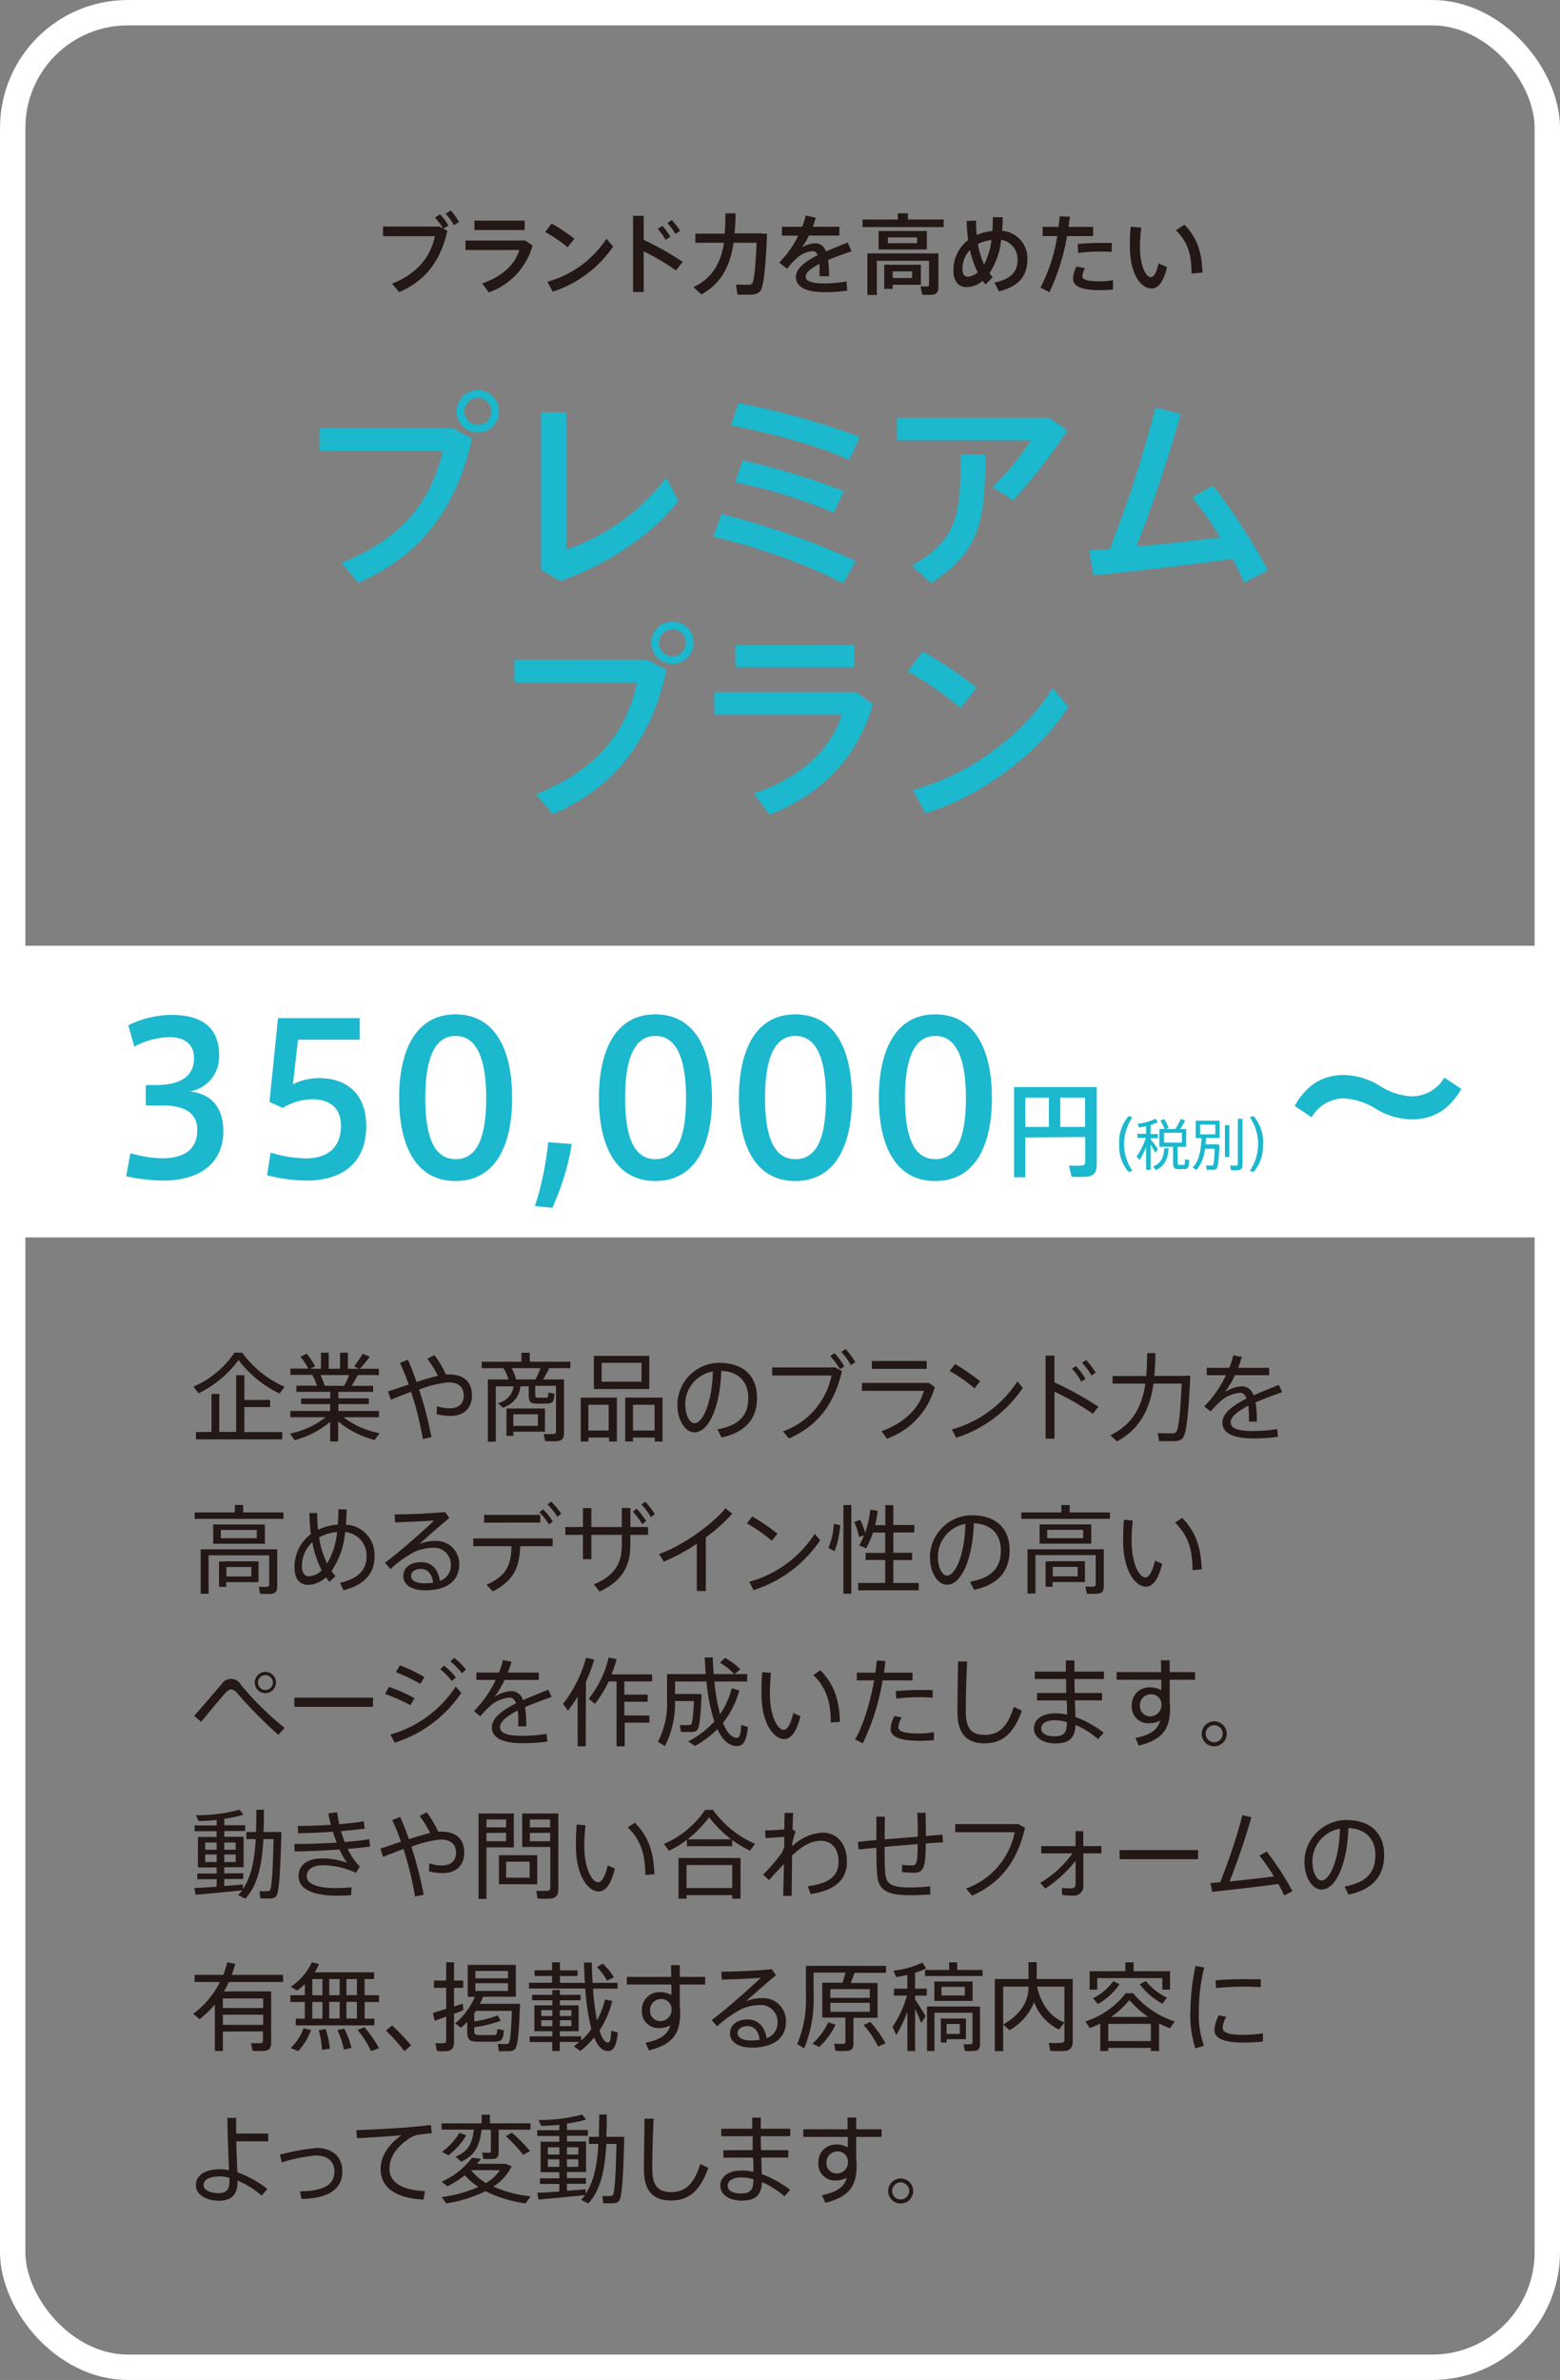
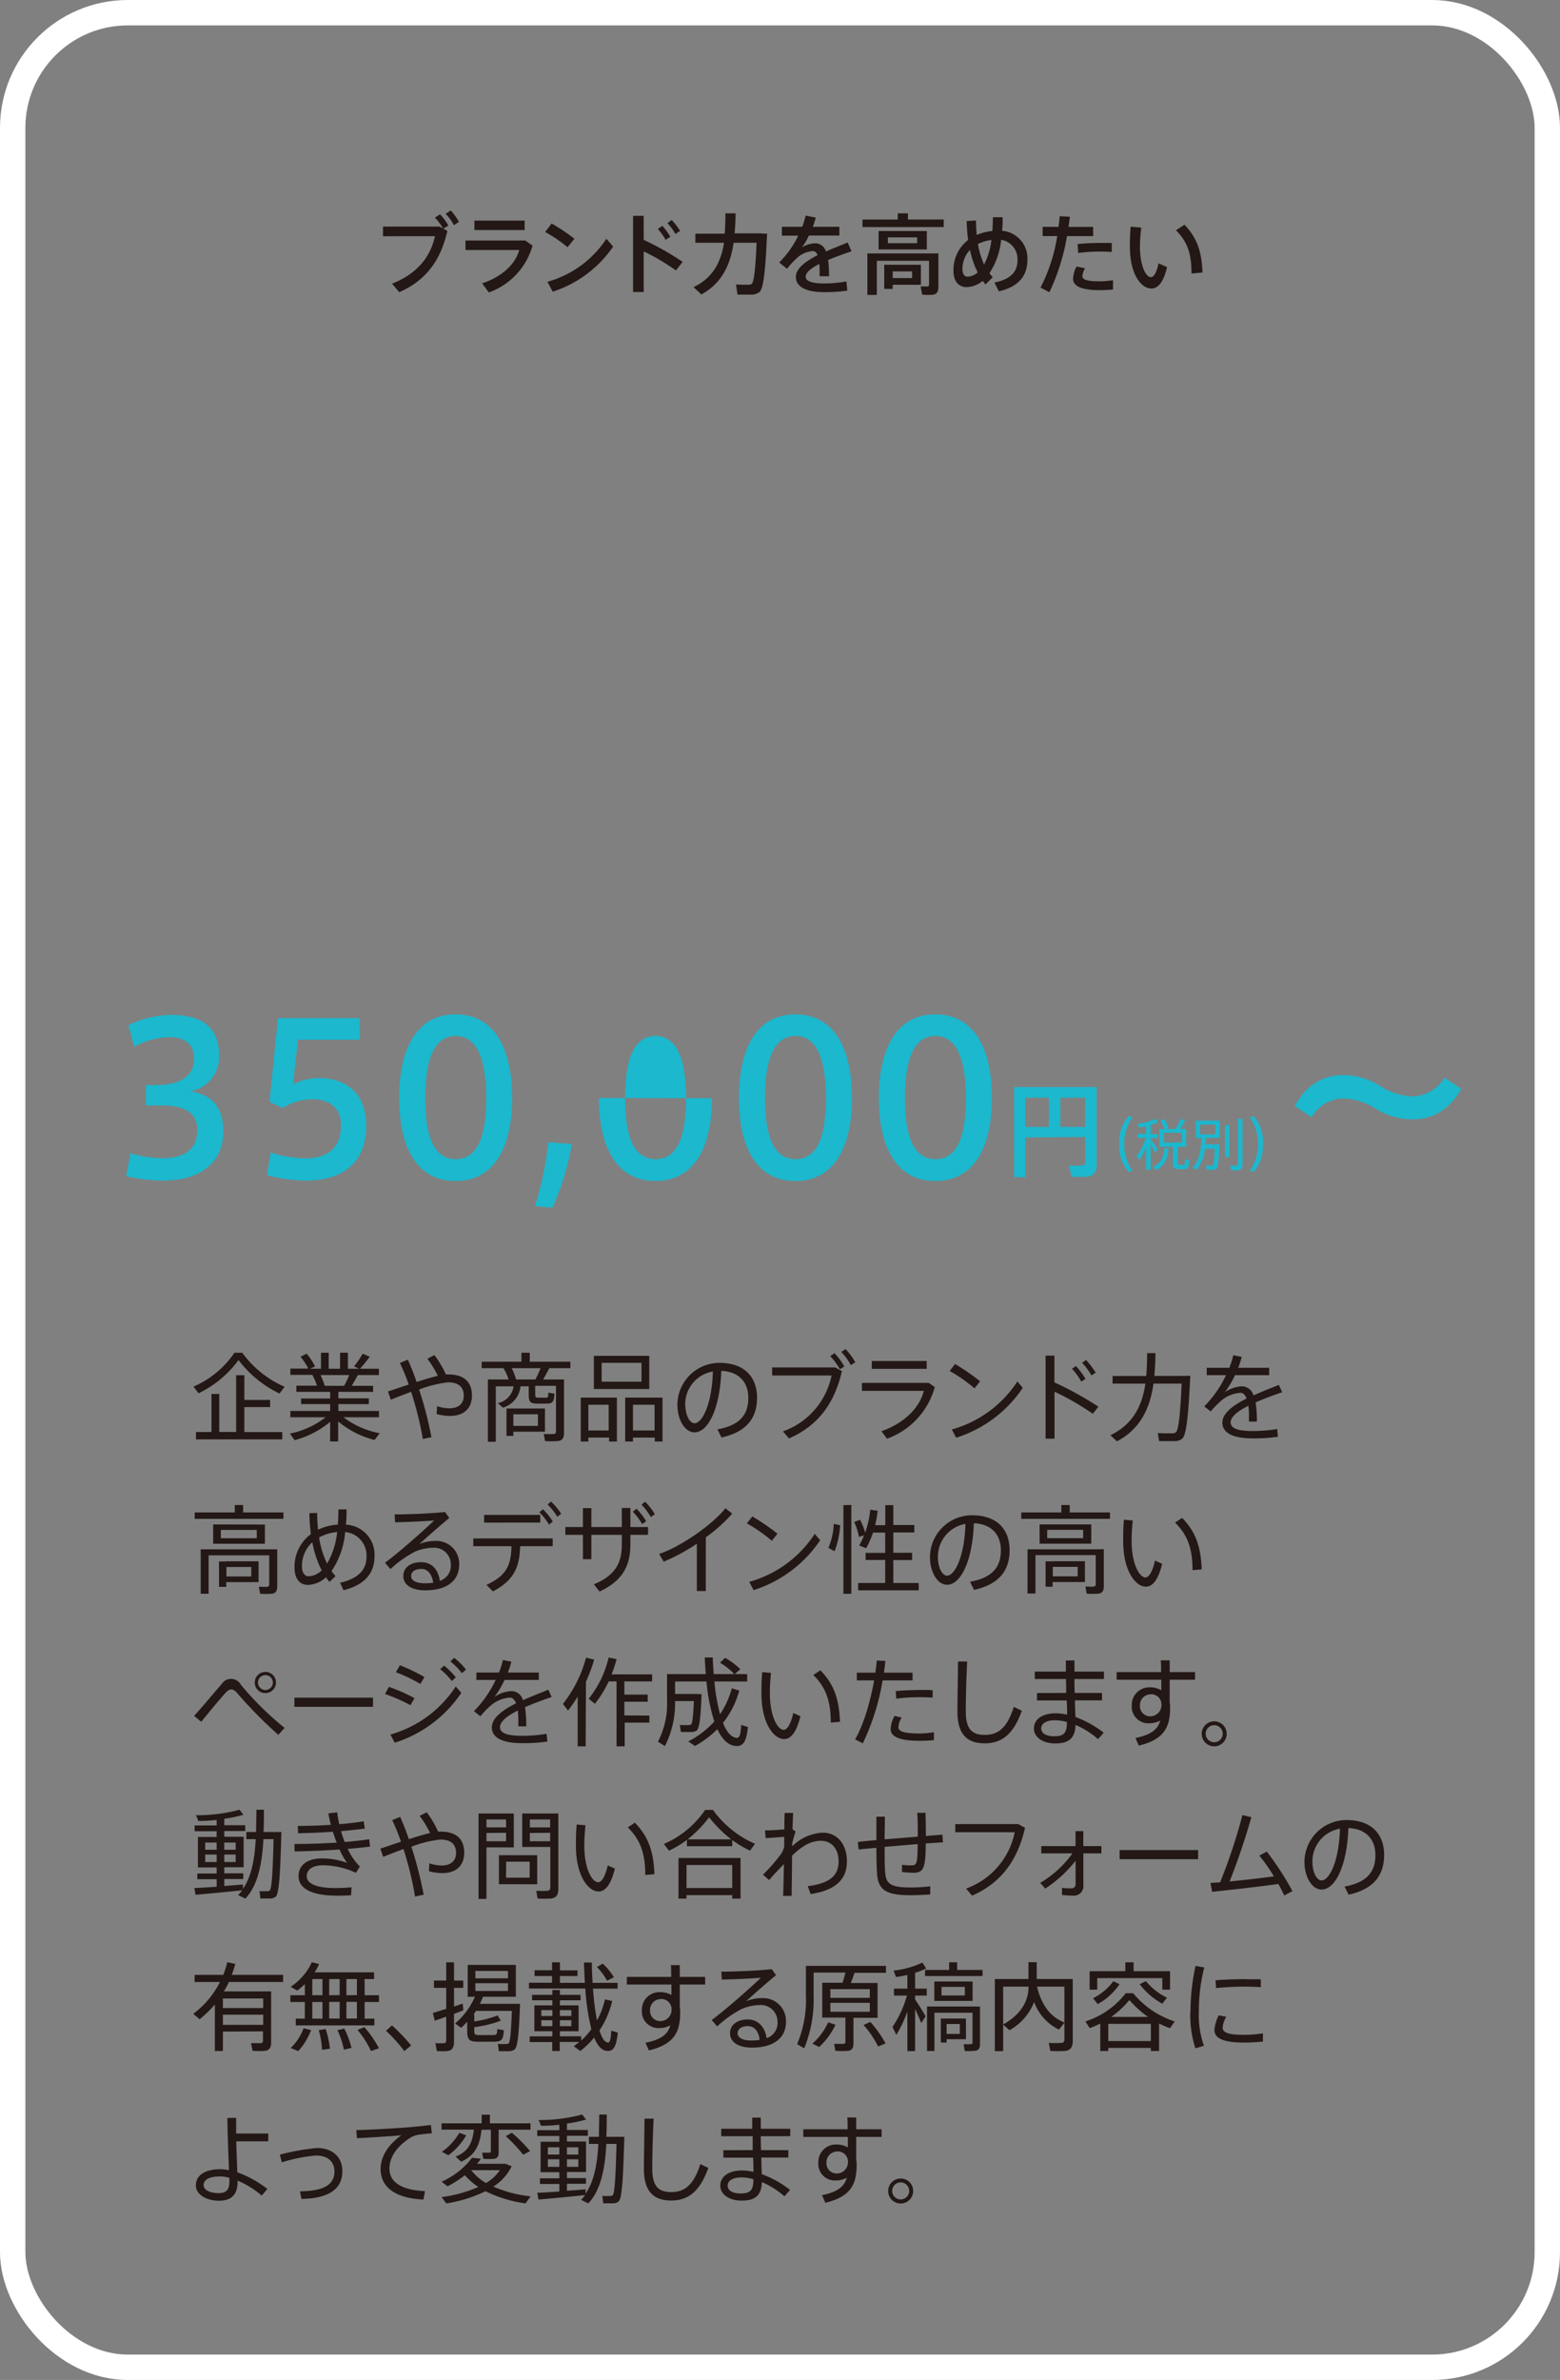
<svg xmlns="http://www.w3.org/2000/svg" viewBox="0 0 307.35 468.52">
  <rect x="0" y="0" width="307.35" height="468.52" fill="#808080" stroke="none" />
  <defs>
    <style>.cls-2{fill:#1bb8ce}</style>
  </defs>
  <g id="レイヤー_2" data-name="レイヤー 2">
    <g id="レイヤー_2-2" data-name="レイヤー 2">
      <rect x="2.5" y="2.5" width="302.35" height="463.52" rx="22.68" fill="none" stroke="#fff" stroke-miterlimit="10" stroke-width="5" />
-       <path class="cls-2" d="M89.23 84.32l3.76 2c-3 13.36-9.72 22.92-22.42 28.39l-3.31-3.92c11.92-4.66 17.81-12.29 19.93-22H63v-4.47zM98.3 81a4.17 4.17 0 11-4.16-4.2A4.15 4.15 0 0198.3 81zm-6.82 0a2.66 2.66 0 102.66-2.69A2.7 2.7 0 0091.48 81zm20.09.18v27A41.45 41.45 0 00131.26 94l2.37 4.66c-5.31 6.74-14.09 12.54-23.32 15.73l-3.72-2.25v-31zm57.03 29.24l-2.5 4.46c-6.25-3.48-17-7.23-25.61-9.24l1.68-4.45a155.45 155.45 0 0126.43 9.23zm.77-24.42l-2 4.53c-6.21-2.82-16-5.39-23.36-6.78l1.47-4.41A148.22 148.22 0 01169.37 86zm-3.1 10.66l-2 4.29a98.63 98.63 0 00-19.41-6l1.43-4.29a127.33 127.33 0 0119.98 6.04zm40.39-14.42l3.64 2.45a111.64 111.64 0 01-10.66 13.81l-4.09-2.62a57.74 57.74 0 007.6-9.19h-26.43v-4.45zm-12.54 7.23c0 12.66-.89 19-10.66 25.32l-3.8-3.43c9.11-5.27 9.6-10.09 9.6-21.89zm24.51 18.63a231.35 231.35 0 009-27.86l5 1.22c-2.45 8.74-5.43 17.61-8.74 26.14 5.47-.49 11.52-1.18 16.5-1.83a77.76 77.76 0 00-5.51-7.89L239 95.6a123.41 123.41 0 0110.79 16.66l-4.66 2.45a47.39 47.39 0 00-2.29-4.69c-9 1.26-20 2.49-27.37 3.26l-.89-4.94c1.23-.04 2.58-.16 4.05-.24zm-91.06 21.78l3.75 2c-3 13.36-9.72 22.92-22.42 28.39l-3.31-3.92c11.93-4.66 17.81-12.3 19.93-22h-24.18v-4.49zm9.07-3.31a4.17 4.17 0 11-4.17-4.21 4.15 4.15 0 014.17 4.21zm-6.83 0a2.66 2.66 0 102.66-2.7 2.7 2.7 0 00-2.66 2.7zm38.81 9.68l3.35 2.33c-3 10.54-10.22 17.89-20.39 21.81l-3.06-4.21c9.35-3.1 15.48-9 17.28-15.52h-25.08v-4.41zm-.33-9.27v4.37h-23.41V127zm24.14 8.41l-3.19 4a63.7 63.7 0 00-10.41-7.23l3-3.93a90.2 90.2 0 0110.6 7.16zm14.91.08l3.14 3.64c-5.67 9.11-17.15 17.61-28.14 21l-2.49-4.62c10.82-2.74 21.97-10.91 27.49-20.02z" />
      <path d="M86.57 44.6l.71.37a11 11 0 00-1.59-2.13l1-.65a10.17 10.17 0 011.65 2.22l-1 .61.8.43c-1.28 5.65-4.11 9.74-9.48 12.06l-1.42-1.66c5-2 7.55-5.25 8.45-9.35H75.46v-1.9zm3.85-.91l-1 .64a9 9 0 00-1.62-2.23l1-.67a10.81 10.81 0 011.62 2.26zm13.08 3.66l1.42 1a13.69 13.69 0 01-8.62 9.22L95 55.78c3.95-1.31 6.54-3.8 7.3-6.56H91.71v-1.87zm-.13-3.92v1.85h-9.9v-1.85zm9.8 3.57l-1.35 1.67a27.42 27.42 0 00-4.41-3l1.27-1.67a37.24 37.24 0 014.49 3zm6.3 0l1.33 1.54a23 23 0 01-11.9 8.88l-1.05-1.95A20.38 20.38 0 00119.47 47zm15.03 4.55l-1.33 1.69a42.84 42.84 0 00-6.35-3.75v8h-2.09v-15h2.09v4.73a56.11 56.11 0 017.68 4.33zm-4-7.08a12.69 12.69 0 011.57 2.14l-.93.6a11.42 11.42 0 00-1.54-2.14zm1.83-1.16a13.36 13.36 0 011.67 2.14l-.93.61a11 11 0 00-1.57-2.13zm17.8 2.69h1c-.31 6.84-.66 10.79-1.5 11.48A2.51 2.51 0 01148 58h-2.7l-.3-2c.76.05 2 .07 2.52.05a.83.83 0 00.61-.19c.41-.38.72-3 .93-8.07h-4.53c-.6 4.11-2.15 7.88-6.35 10.18l-1.54-1.44c4-1.93 5.43-5.14 6-8.74H137V46h5.78c.11-1.3.13-2.65.14-4h2c0 1.31-.07 2.62-.19 3.94h5.43zm17.64 3.47c-1.37.47-3.06 1.06-4.61 1.71a24.19 24.19 0 01.17 3.2h-1.85v-.86c0-.59 0-1.11-.05-1.56-1.56.8-2.7 1.66-2.7 2.51s1.18 1.33 3.63 1.33a24.58 24.58 0 004.4-.4l.18 1.81a29.28 29.28 0 01-4.56.3c-3.51 0-5.58-1-5.58-3 0-1.71 2-3.11 4.28-4.28-.22-.55-.55-.8-.93-.8A5.13 5.13 0 00156.8 51a15.81 15.81 0 00-1.74 1.91l-1.54-1.24a19 19 0 003.75-5.28h-3.22v-1.75h4a14 14 0 00.67-2.2l2 .4c-.17.62-.36 1.23-.58 1.8h5.23v1.73h-6A13.74 13.74 0 01158 48.7a5.32 5.32 0 012.54-.8 2.17 2.17 0 012.18 1.61c1.55-.69 3.13-1.28 4.28-1.78zm9.11-6.25V42h2v1.21h7.05v1.49h-16v-1.48zm7 6.67h1v6.56c0 .9-.26 1.42-1 1.56a12.77 12.77 0 01-2.19 0l-.31-1.62h1.35c.19 0 .31-.14.31-.32v-4.73h-10.29v6.72h-1.86v-8.17h13zm-1.28-4.41v3.63h-9.5v-3.63zm-6.72 6.64h5.55v3.94h-5.55v.81h-1.67v-4.75h1.67zm-.95-4.25h5.76v-1.14h-5.76zm4.77 6.87v-1.31h-3.82v1.31zm12.59-11.33c0 1 .06 1.9.14 2.84a10.16 10.16 0 013.08-.77c.06-.82.1-1.72.1-2.71h1.93c0 1 0 1.84-.12 2.66a5.44 5.44 0 015 5.7c0 2.79-1.35 5.24-5.63 6.22l-.87-1.72c3.65-.76 4.55-2.49 4.55-4.43a3.86 3.86 0 00-3.22-4 14.69 14.69 0 01-2.31 6.58 6.36 6.36 0 00.65.79L194.16 56c-.19-.22-.38-.47-.55-.71a5.09 5.09 0 01-3.18 1.23c-1.59 0-2.58-1.18-2.58-3.2a7.44 7.44 0 012.89-6.08 34.18 34.18 0 01-.29-3.73zm-1.19 5.79a5.43 5.43 0 00-1.48 3.8c0 .92.39 1.47 1 1.47a3.13 3.13 0 002-.85 18.32 18.32 0 01-1.52-4.42zm2.78 2.87a13.6 13.6 0 001.45-4.82 7.72 7.72 0 00-2.66.79 16.66 16.66 0 001.21 4.03zm14.67-7.41c.09-.71.18-1.42.23-2.09l2 .1c-.07.66-.16 1.31-.26 2h4.85v1.81h-5.15a41.83 41.83 0 01-3.47 11.05l-1.75-.92a33.28 33.28 0 003.3-10.14h-2.88v-1.81zm5.22 8.15a3.61 3.61 0 00-.52 1.57c0 .76 1.26 1 3.37 1a16.54 16.54 0 002.66-.22V57q-1.35.12-2.64.12c-3.15 0-5.23-.61-5.23-2.25a5.73 5.73 0 01.69-2.4zm5.27-3.2c-.66-.07-1.49-.08-2.35-.08a32.28 32.28 0 00-4.27.27l-.1-1.76c1.28-.14 3.07-.21 4.54-.22h2.18zm5.81-4.8a34 34 0 00-.26 3.68c0 3.78 1.14 6.08 2.18 6.08.59 0 1.16-1.1 1.48-2.73l1.68.74c-.66 2.82-1.69 4.22-3.08 4.22-2 0-4.24-2.75-4.24-8.26 0-1.17 0-2.5.17-3.92zm8.52-.57c2.57 2.68 3.4 5.48 3.54 9.41l-2.16.2c0-3.91-.78-6.22-3.06-8.52zM39.12 274.28l-1-1.31a18.73 18.73 0 008.07-6.67h1.54a20.32 20.32 0 008.34 6.7l-1 1.33a22 22 0 01-8.07-6.59 21.24 21.24 0 01-7.88 6.54zm2.55 7.61v-7.48h1.53v7.48h3.33v-11.17h1.61v4.87h5.08V277h-5.08v4.92h7.47v1.43h-17v-1.43zm33.13.25l-1 1.33a18.11 18.11 0 01-7.18-3.65v3.94h-1.57v-3.86a18.28 18.28 0 01-7 3.61l-.93-1.29a17 17 0 007.04-3.22h-6.95v-1.24h7.84v-1.35h-5.73v-1.11h5.73V274h-6.66v-1.22h4.06a13.67 13.67 0 00-.91-2.12h-4.33v-1.24h3.53a11.84 11.84 0 00-1.54-2.33l1.22-.61a13 13 0 011.65 2.52l-1 .45h2.17v-3.15h1.52v3.15H67v-3.15h1.54v3.15h2.22l-1-.47a19.88 19.88 0 001.7-2.49l1.38.59a23 23 0 01-1.92 2.37h3.73v1.24h-4.16c-.33.64-.74 1.38-1.2 2.12h4.22V274h-6.84v1.27h6v1.14h-6v1.35h8V279h-7a17 17 0 007.13 3.14zm-7-9.33c.4-.7.76-1.48 1-2.12h-5.66a16.41 16.41 0 01.85 2.12zm12.72-.24a36.83 36.83 0 00-1.73-4.26l1.56-.64c.59 1.29 1.18 2.79 1.73 4.39 1.52-.5 3-.94 4.18-1.22a19 19 0 00-2.07-3.36l1.4-.71a19.66 19.66 0 012.26 3.8 5 5 0 01.5 0c3.07 0 4.63 1.47 4.63 4.17 0 2.35-1.42 4-4.33 4a11 11 0 01-2.62-.36l.08-1.56a8 8 0 002.43.42c1.88 0 2.83-1 2.83-2.46 0-1.71-1-2.65-3.1-2.65a22.44 22.44 0 00-5.7 1.42 73.33 73.33 0 012.43 9.37l-1.69.36A65.7 65.7 0 0081 274c-1.4.51-2.79 1.06-4 1.54l-.56-1.63c1.25-.37 2.67-.91 4.08-1.34zm24.93 1.95c0 .54.09.61.55.63h1.5c.47 0 .51-.06.53-1l1.22.22c-.14 1.71-.38 1.92-1.64 1.94h-1.76c-1.39 0-1.68-.34-1.68-1.75v-1.65h-1.63a4.83 4.83 0 01-3.46 4.2l-1-.89a3.9 3.9 0 003.1-3.31h-3.5v10.91h-1.56v-12.26h4.08a10.73 10.73 0 00-1-2.22h-4.3v-1.27h7.83v-1.77h1.64v1.77h8v1.27h-4.16c-.32.66-.74 1.44-1.2 2.22h4.11v10.51c0 .93-.27 1.48-1.14 1.61a17.69 17.69 0 01-2.6 0l-.25-1.39a15.82 15.82 0 001.92 0c.4 0 .49-.21.49-.55v-8.93h-4.1zm-4.31 2.76h6.23v4.56h-6.23v.82h-1.35v-5.38h1.35zm4.35-5.72c.39-.76.76-1.56 1-2.22h-5.68a11.35 11.35 0 01.87 2.22zm.49 9.14v-2.28h-4.84v2.28zm9.94 2.3v.78h-1.5v-8.65h7.12v8.65H120V283zm4-1.39v-5.07h-4v5.07zm8-14.7v6.53H117v-6.53zm-9.38 5.09h7.85v-3.71h-7.85zm6.17 11v.78h-1.53v-8.65h7.35v8.65H129V283zm4.26-1.39v-5.07h-4.26v5.07zm4.49-5a8.3 8.3 0 018.24-8.32c5.19 0 7.45 3 7.45 6.86 0 3.67-1.71 6.67-7 7.83l-.8-1.6c4.71-.83 6.08-3.17 6.08-6.19s-1.79-5.19-5.32-5.32c-.25 7.22-2.51 12.1-5.28 12.1-1.94 0-3.36-2.56-3.36-5.34zm1.57 0c0 1.91.82 3.57 1.81 3.57 1.5 0 3.44-3.75 3.61-10.19a6.55 6.55 0 00-5.45 6.61zm29.51-7.42l1.33.72c-1.37 6.06-4.47 10.67-10.43 13.26l-1.18-1.39a14.79 14.79 0 009.57-11h-11.7v-1.59zm1.8-.19l-.87.55a12.79 12.79 0 00-1.9-2.59l.85-.57a13.22 13.22 0 011.92 2.61zm2.17-.82l-.88.55a11.46 11.46 0 00-1.88-2.58l.84-.57a12.87 12.87 0 011.92 2.6zm14.49 4.06l1.17.82a15 15 0 01-9.42 10.16l-1.08-1.48c4.52-1.57 7.54-4.67 8.34-7.94h-12.19v-1.56zm-.42-4.31v1.54h-10.82v-1.54zm10.52 3.99l-1.1 1.39a30.44 30.44 0 00-4.9-3.42l1.07-1.37a44.45 44.45 0 014.93 3.4zm7.31 0l1.1 1.29a24.82 24.82 0 01-13.13 9.82l-.85-1.63a22.6 22.6 0 0012.88-9.4zm16 5l-1.1 1.4a52.29 52.29 0 00-7.55-4.35v9.24H206v-16.34h1.74v5.26a67.88 67.88 0 018.67 4.79zm-4.43-8a14 14 0 011.88 2.53l-.83.53a12.57 12.57 0 00-1.83-2.53zm2-1.2a17.22 17.22 0 011.9 2.51l-.84.53a13.63 13.63 0 00-1.84-2.48zm19.7 3.12h.83c-.36 7.5-.74 11.68-1.59 12.38a2.38 2.38 0 01-1.54.48h-3l-.28-1.59c.85.05 2.26.07 2.9.05a1 1 0 00.7-.23c.5-.45.84-3.55 1.11-9.55h-5.55c-.65 4.54-2.37 8.81-7.2 11.36l-1.29-1.2c4.65-2.24 6.29-6.06 6.89-10.16h-6.46v-1.5h6.63c.14-1.5.16-3 .18-4.5h1.63c0 1.48-.08 3-.21 4.48h6.29zm18.94 3.23c-1.61.55-3.51 1.25-5.24 2a23.17 23.17 0 01.25 3.78h-1.56v-.87a14.51 14.51 0 00-.12-2.24c-2 1-3.49 2.12-3.49 3.27s1.37 1.7 4.31 1.7a29.53 29.53 0 004.86-.39l.15 1.52a32.88 32.88 0 01-5 .32c-3.78 0-5.95-1.05-5.95-3.1 0-1.88 2.17-3.44 4.77-4.75-.28-.76-.7-1.12-1.23-1.12a6.52 6.52 0 00-4.05 1.79 19.84 19.84 0 00-1.79 1.88l-1.27-1a22 22 0 004.29-6.15h-3.8v-1.45h4.45a15.87 15.87 0 00.78-2.47l1.67.33a19.85 19.85 0 01-.7 2.14h6.1v1.45h-6.73a18.81 18.81 0 01-2 3.36 6.41 6.41 0 013.33-1.16 2.37 2.37 0 012.3 1.79c1.73-.78 3.55-1.47 5-2.07zM46.26 297.74v-1.46h1.64v1.46h7.94V299H38.36v-1.26zm7.56 7.26h.8v7.29c0 .84-.25 1.32-1 1.45a14.72 14.72 0 01-2.37 0l-.25-1.37c.57 0 1.43.06 1.66 0s.38-.15.38-.4v-5.79H41.1v7.56h-1.56V305h14.28zm-1.63-4.88v3.78H42v-3.8zm-7.62 7.24h6.37v4.1h-6.37v.93h-1.42v-5h1.42zm-1.06-4.54h7.08v-1.64h-7.08zm6 7.52v-1.86h-4.9v1.86zm12.98-12.5a32.54 32.54 0 00.17 3.3 10.42 10.42 0 013.89-1c.08-.93.12-1.94.12-3h1.61a28.55 28.55 0 01-.13 3 5.92 5.92 0 015.64 6.21c0 3-1.52 5.54-6.11 6.7l-.68-1.46c4.07-.95 5.21-2.94 5.21-5.17A4.61 4.61 0 0068 301.6a15.93 15.93 0 01-2.68 7.67 7.86 7.86 0 00.78 1l-1.18 1.14a10.92 10.92 0 01-.7-.91 5.39 5.39 0 01-3.55 1.5c-1.62 0-2.64-1.23-2.64-3.36a8 8 0 013.22-6.64c-.17-1.31-.26-2.7-.3-4.12zm-1 5.79a6.4 6.4 0 00-2 4.77c0 1.18.53 1.9 1.31 1.9a3.82 3.82 0 002.58-1.16 20.05 20.05 0 01-1.84-5.51zm2.93 4.22a15.38 15.38 0 002-6.25 8.9 8.9 0 00-3.55 1.06 17.35 17.35 0 001.6 5.19zm23.26-10.2l.84 1.18c-1.77 1.46-4.43 3.78-5.89 5.14a7.81 7.81 0 013.13-.62 4.49 4.49 0 014.71 4.65c0 3.17-2.41 5.07-6.7 5.07-2.74 0-4.31-1.12-4.31-2.81s1.44-2.73 3.47-2.73c2.19 0 3.4 1.44 3.73 3.68a3.14 3.14 0 002.16-3.17 3.29 3.29 0 00-3.53-3.35 9.47 9.47 0 00-3.55.78 21.79 21.79 0 00-4.81 3.42l-1.08-1.25c2.83-2.09 7.5-6.23 9.69-8.32-1.79.15-5.59.32-7.7.36l-.09-1.56c2.52.02 7.46-.19 9.93-.47zM83 308.86c-1.23 0-2 .57-2 1.4s.89 1.43 2.7 1.43a10.39 10.39 0 001.65-.12c-.23-1.57-.99-2.71-2.35-2.71zm14.11 4.42L95.84 312c4-1.84 4.84-3.89 4.93-7.62h-7.52v-1.52h15.64v1.52h-6.41c-.11 4.04-1.15 6.7-5.37 8.9zm9.33-15.06v1.52H95.38v-1.52zm.55-1.1a13.17 13.17 0 011.93 2.41l-.76.59a12.24 12.24 0 00-1.9-2.42zm1.57-1.52a12.08 12.08 0 012 2.41l-.76.57a11.84 11.84 0 00-1.92-2.4zm6.29 5.01v-3.72h1.66v3.72h6v-3.74h1.69v3.74h3.48v1.54h-3.48V304c0 4.37-1.64 7.24-6.08 9.31l-1.12-1.42c4.27-1.78 5.51-4.23 5.51-7.82v-1.92h-6v4.79h-1.66v-4.79h-3.47v-1.54zm10.57-3.61a15.15 15.15 0 011.88 2.45l-.78.59a12.56 12.56 0 00-1.84-2.45zm1.69-1.37a12.65 12.65 0 011.9 2.45l-.78.57a12.37 12.37 0 00-1.84-2.45zm11.95 17.58h-1.77v-9.31a38 38 0 01-6.53 3.53l-.9-1.52c4.45-1.5 10.64-5.91 13.06-9l1.34 1.06a30.73 30.73 0 01-5.2 4.67zm14.12-11.29l-1.12 1.39a31 31 0 00-4.91-3.42l1.07-1.37a44.45 44.45 0 014.96 3.4zm7.31 0l1.1 1.29a24.83 24.83 0 01-13.12 9.82l-.86-1.63a22.6 22.6 0 0012.88-9.4zm5.04-1.65a17.91 17.91 0 01-1.1 5.11l-1.22-.67a13.41 13.41 0 001.06-4.73zm2.2-4v17.48h-1.56V296.3zm6.67 15.35v-4.52h-3.86v-1.4h3.86v-4H172a18.31 18.31 0 01-1.35 3.09l-1.37-.55a14.89 14.89 0 00.95-2l-1 .32a12 12 0 00-.93-2.94l1.15-.44a12.72 12.72 0 011 2.54 18.42 18.42 0 001-4.52l1.46.21a19.9 19.9 0 01-.49 2.83h2v-3.94H176v3.91h4.14v1.47H176v4h3.7v1.43H176v4.52h5v1.44h-11.92v-1.44zm8.82-5.01a8.3 8.3 0 018.24-8.32c5.19 0 7.45 3 7.45 6.86 0 3.67-1.71 6.67-7 7.83l-.8-1.6c4.71-.83 6.08-3.17 6.08-6.19s-1.79-5.19-5.32-5.32c-.25 7.22-2.51 12.1-5.28 12.1-1.94 0-3.36-2.56-3.36-5.34zm1.57 0c0 1.91.82 3.57 1.81 3.57 1.5 0 3.44-3.75 3.61-10.19a6.56 6.56 0 00-5.42 6.61zm24.32-8.87v-1.46h1.64v1.46h7.94V299h-17.48v-1.26zm7.56 7.24h.8v7.29c0 .84-.25 1.32-1 1.45a14.72 14.72 0 01-2.37 0l-.25-1.39c.57 0 1.43.06 1.65 0s.38-.15.38-.4v-5.79H204v7.56h-1.56V305h14.28zM215 300.1v3.78h-10.18v-3.78zm-7.62 7.24h6.37v4.1h-6.37v.93H206v-5h1.42zm-1.06-4.54h7.08v-1.64h-7.08zm6 7.52v-1.86h-4.9v1.86zm10.85-11c-.15 1.46-.22 2.87-.22 4.06 0 4.37 1.48 7.15 2.73 7.15.76 0 1.44-1.37 1.88-3.31l1.41.63c-.72 2.92-1.77 4.5-3.21 4.5-2.07 0-4.47-3.17-4.47-8.91 0-1.27 0-2.73.15-4.27zm9.73-.51c2.77 2.81 3.7 5.89 3.86 10.14l-1.81.15c0-4.18-.93-6.89-3.44-9.36zM43.68 331.5a2.2 2.2 0 013.78.16 59.82 59.82 0 008.61 8.49l-1.24 1.37a87.49 87.49 0 01-8-8.1c-.48-.57-.86-.83-1.28-.83s-.76.26-1.23.79c-.91 1-3.21 3.75-4.67 5.57l-1.41-1.16c1.64-1.79 4.36-5.05 5.44-6.29zm10.69-.26a2.09 2.09 0 11-2.08-2.11 2.08 2.08 0 012.08 2.11zm-3.55 0a1.49 1.49 0 001.47 1.46 1.51 1.51 0 001.48-1.48 1.49 1.49 0 00-1.48-1.46 1.48 1.48 0 00-1.47 1.46zm22.67 2.96v1.8H58v-1.8zm8.17.1l-.8 1.38a34.33 34.33 0 00-5-2.2l.76-1.41a34 34 0 015.04 2.23zm8.13-2.3l1.1 1.25a24.83 24.83 0 01-13.12 9.82l-.86-1.61A22.7 22.7 0 0089.79 332zm-6.17-1.85l-.8 1.35a32.12 32.12 0 00-4.82-2.31l.79-1.37a34.26 34.26 0 014.83 2.33zm3.87-2.26a14.14 14.14 0 012.32 2.32l-.8.72a12.91 12.91 0 00-2.28-2.33zm2-1.53a13.29 13.29 0 012.31 2.31l-.79.72a13.61 13.61 0 00-2.28-2.33zm19.19 7.71c-1.62.55-3.52 1.25-5.25 2a22.1 22.1 0 01.25 3.78h-1.56v-.87a16.06 16.06 0 00-.11-2.24c-2 1-3.5 2.12-3.5 3.27s1.37 1.7 4.32 1.7a29.62 29.62 0 004.86-.39l.15 1.52a33.1 33.1 0 01-5 .32c-3.78 0-5.94-1.05-5.94-3.1 0-1.88 2.16-3.44 4.77-4.75-.29-.76-.71-1.12-1.24-1.12a6.47 6.47 0 00-4 1.79 18.65 18.65 0 00-1.79 1.88l-1.27-1a22.2 22.2 0 004.29-6.15h-3.8v-1.45h4.45a15.78 15.78 0 00.77-2.47l1.68.33a17.89 17.89 0 01-.71 2.14h6.1v1.45h-6.74a19.43 19.43 0 01-2 3.36 6.35 6.35 0 013.32-1.16 2.35 2.35 0 012.3 1.79c1.73-.78 3.56-1.47 5-2.07zm6.71 9.71h-1.58V334a28.32 28.32 0 01-1.9 2.74l-1-1.31a25.07 25.07 0 004.55-9.1l1.61.38a32 32 0 01-1.63 4.35zm12.55-6.06v1.4h-4.86v4.66h-1.61V331h-1.54a22.84 22.84 0 01-2.72 4.41l-1.22-1a20.22 20.22 0 003.92-8.11l1.57.32a22.3 22.3 0 01-1 3h8V331h-5.47v2.6h4.6v1.4h-4.6v2.7zm9.45-4.22h.83c-.17 4.52-.4 6.8-1 7.2a2 2 0 01-1.07.26h-2l-.21-1.37c.55 0 1.43.05 1.84 0a.58.58 0 00.37-.1c.26-.21.43-1.65.56-4.62H133a18.46 18.46 0 01-2 8.86l-1.37-.86a16.19 16.19 0 001.79-8.17v-5.14h7.64c-.1-1-.16-2.13-.21-3.27h1.59c0 1.14.1 2.22.17 3.27h6.6v1.46h-6.46a36.7 36.7 0 001.12 6.44 17.07 17.07 0 002.31-5.11l1.47.45a17.71 17.71 0 01-3.21 6.37c.74 1.84 1.67 2.89 2.73 2.94.52 0 .74-.49.86-2.54l1.33.4c-.33 3.11-1.05 3.87-2.47 3.74s-2.64-1.31-3.55-3.31a19.81 19.81 0 01-4.41 3.31l-1.33-.89a18.36 18.36 0 005.13-3.92 37.24 37.24 0 01-1.54-7.88H133v2.45h4.35zm5.47-7.14a14.35 14.35 0 013 2.24l-1.16 1a12.46 12.46 0 00-2.85-2.28zm9.04 2.96c-.15 1.46-.22 2.87-.22 4.06 0 4.37 1.48 7.15 2.73 7.15.76 0 1.45-1.37 1.88-3.31l1.41.63c-.72 2.92-1.77 4.5-3.21 4.5-2.07 0-4.47-3.17-4.47-8.91 0-1.27 0-2.73.16-4.27zm9.73-.51c2.77 2.81 3.71 5.89 3.86 10.14l-1.81.15c0-4.18-.93-6.89-3.44-9.36zm10.83.47c.12-.82.21-1.61.29-2.39l1.69.09c-.08.74-.17 1.52-.29 2.3h5.64v1.52h-5.9a45.76 45.76 0 01-3.9 12.39l-1.52-.78c1.66-2.83 3-7.39 3.75-11.61h-3.41v-1.52zm5.19 8.83A4 4 0 00177 340c0 .95 1.44 1.25 4.16 1.25A17.9 17.9 0 00184 341v1.56c-.93.09-1.86.13-2.79.13-3.53 0-5.74-.62-5.74-2.33a5.79 5.79 0 01.78-2.57zm6.1-3.91c-.71-.06-1.62-.09-2.57-.09a35.68 35.68 0 00-4.61.28l-.08-1.48c1.39-.15 3.27-.21 4.86-.23.9 0 1.75 0 2.4.06zm6.8-7.12c-.21 4.1-.27 8-.27 9.86 0 3.34 1.14 4.59 3.73 4.59s4.4-1.31 5.73-5.52l1.58.76c-1.75 4.94-4.2 6.42-7.35 6.42-3.71 0-5.34-2.11-5.34-6.22 0-1.84.08-5.79.12-9.89zm19.51 6.19c0-.91 0-1.84-.05-2.74h-6.14v-1.46H210v-2.2h1.69v2.2h5.81v1.46h-5.81c0 .9 0 1.83.06 2.74h5.37v1.46h-5.33c0 1.26.07 2.42.09 3.27a20.81 20.81 0 015.57 3.1l-1.11 1.27a16.86 16.86 0 00-4.44-2.81c-.1 2.51-1.16 3.65-4 3.65-2.62 0-4.2-1.35-4.2-2.93 0-1.77 1.58-3 4.3-3a9.79 9.79 0 012.24.27c0-.8 0-1.75-.08-2.8h-5.85v-1.46zm-2.22 5.38c-1.71 0-2.7.64-2.7 1.61s1 1.54 2.59 1.54c1.9 0 2.47-.7 2.47-2.7v-.1a8.58 8.58 0 00-2.36-.35zm20.92-9.48c0-.84 0-1.64-.06-2.32h1.75v2.32h5v1.5h-5v4.48a4.67 4.67 0 01.08.93c0 3.69-.92 6.29-6.16 7.56l-.66-1.5c3.19-.66 4.42-1.75 4.88-3.44a4.22 4.22 0 01-2.11.54 3.26 3.26 0 01-3.5-3.5 3.45 3.45 0 013.58-3.57 4.38 4.38 0 012.24.57v-2.07H220v-1.5zm-2.17 4.37a2.13 2.13 0 00-2 2.2 2 2 0 002.13 2.13 2.21 2.21 0 002.11-2.19v-.21a2 2 0 00-2.24-1.93zm15.09 7.79a2.46 2.46 0 11-2.45-2.47 2.45 2.45 0 012.45 2.47zm-4.14 0a1.68 1.68 0 101.69-1.71 1.69 1.69 0 00-1.69 1.71zM42.69 371.42v-1.48h-3.82v-1.12h3.82v-1.2H39v-6h3.68v-1.13h-4.34v-1.14h4.35v-1.08a33.76 33.76 0 01-3.59.21l-.49-1.14a31.73 31.73 0 008.58-1.08l.76 1a25.82 25.82 0 01-3.76.78v1.27h4.12v1.14h-4.12v1.13H48v6h-3.81v1.2h3.74v1.12h-3.74v1.37c1.33-.1 2.64-.19 3.67-.29v.87c1.71-2.48 2.32-5.92 2.52-9.8h-1.84v-1.4h1.92c0-1.43.06-2.89.06-4.39H52c0 1.48 0 3-.08 4.39h3.52c-.21 7.71-.42 12-1.08 12.69a1.76 1.76 0 01-1.2.4H51.3l-.17-1.45a14.59 14.59 0 001.59 0 .54.54 0 00.44-.15c.38-.42.59-3.72.74-10.09h-2c-.27 4.83-1.07 9.08-3.56 11.71l-1.42-.69a11.83 11.83 0 00.8-.95c-2.72.29-6.86.69-9.2.88l-.22-1.33c1.07-.02 2.7-.14 4.39-.25zm-2.26-7.28h2.26v-1.42h-2.26zm0 2.42h2.26v-1.48h-2.26zm6-2.42v-1.42h-2.24v1.42zm0 2.42v-1.48h-2.24v1.48zM58 363c2.58 0 5.56-.09 8.34-.26-.27-.69-.53-1.41-.76-2.15-2.28.17-4.69.27-6.84.3l-.08-1.44c2.07 0 4.35-.08 6.54-.21-.21-.76-.38-1.52-.51-2.26l1.74-.21a22.16 22.16 0 00.42 2.34c1.79-.15 3.46-.34 4.81-.57l.21 1.44c-1.33.17-3 .34-4.68.5a20.75 20.75 0 00.73 2.14c1.82-.15 3.49-.34 4.82-.55l.17 1.45c-1.21.15-2.75.32-4.41.45a12.35 12.35 0 002.4 3.48l-.78 1.23a15.54 15.54 0 00-6.54-1.48c-2.1 0-3.15.93-3.15 2.15 0 1.48 2 2.33 5.6 2.33a32 32 0 003.23-.15l-.09 1.56c-1 .08-2 .09-2.81.09-5 0-7.54-1.44-7.54-3.85 0-2.09 1.65-3.48 4.57-3.48a14.07 14.07 0 015 .88 14.76 14.76 0 01-1.5-2.64c-2.95.2-6.16.34-8.84.38zm21-.43a36.83 36.83 0 00-1.73-4.26l1.56-.64c.59 1.29 1.18 2.79 1.73 4.39 1.52-.5 3-.94 4.18-1.22a19 19 0 00-2.07-3.36l1.4-.71a19.66 19.66 0 012.26 3.8 5 5 0 01.5 0c3.08 0 4.63 1.47 4.63 4.17 0 2.35-1.42 4-4.33 4a11 11 0 01-2.62-.36l.08-1.56a8 8 0 002.43.42c1.88 0 2.83-1 2.83-2.46 0-1.71-1-2.65-3.1-2.65a22.44 22.44 0 00-5.7 1.42 75.17 75.17 0 012.42 9.44l-1.7.36a65.7 65.7 0 00-2.28-9.35c-1.4.51-2.79 1.06-4 1.54l-.55-1.63c1.23-.37 2.66-.91 4.06-1.34zM95.84 357h5.39v6.67h-5.39v10.15h-1.56V357h1.56zm3.87 2.74v-1.56h-3.87v1.56zm-3.87 1.1v1.63h3.87v-1.67zm10 4.37v5.72H98.3v-5.72zm-6.14 4.43h4.65v-3.16h-4.62zm9.6-12.64h.7v14.8c0 1.12-.3 1.77-1.39 1.94a19 19 0 01-2.69 0l-.27-1.52a20.44 20.44 0 002.13 0c.51 0 .64-.29.64-.74v-7.89h-5.53V357h6.44zm-.91 2.74v-1.56h-4v1.56zm-4 1.1v1.63h4v-1.67zm10.96-1.52c-.15 1.46-.23 2.87-.23 4.06 0 4.37 1.48 7.15 2.74 7.15.76 0 1.44-1.37 1.88-3.31l1.4.63c-.72 2.92-1.76 4.5-3.21 4.5-2.07 0-4.46-3.17-4.46-8.91 0-1.27 0-2.73.15-4.27zm9.72-.51c2.78 2.81 3.71 5.89 3.86 10.14l-1.8.15c0-4.18-.93-6.89-3.44-9.36zm19.19 4.63h-8.92v-1.25a19.87 19.87 0 01-3.54 2.14l-1-1.33a18.77 18.77 0 008.12-6.7h1.55a20 20 0 008.29 6.67l-1 1.35a22.77 22.77 0 01-3.5-2.09zm-9 9.63v.69h-1.58v-8h12.22v8h-1.64v-.69zm9-1.4v-4.52h-9v4.52zm-.19-9.58a23.87 23.87 0 01-4.36-4.35 23.14 23.14 0 01-4.24 4.35zm10.47-1.97c0-1.26 0-2.38.06-3.23h1.67c-.05.81-.09 1.94-.13 3.21l.61.45c-.19.5-.46 1.49-.67 2.34v.57a9.13 9.13 0 016.05-2.68c2.88 0 4.73 2.36 4.73 5.64s-1.87 5.65-7.15 6.44l-.57-1.55c4.79-.59 6.08-2.42 6.08-4.87s-1.35-4.06-3.47-4.06-3.8 1.12-5.7 2.92c0 3.16-.08 6.23-.08 7.92h-1.67c.06-1.46.09-3.78.15-6.26-.83.87-2 2.05-2.92 3.15l-1.2-1.06a36 36 0 003.49-4 4.59 4.59 0 00.69-1.53v-1.92l-3.67.26-.11-1.55c.93.04 2.58-.06 3.81-.19zm18.13 2.12v-4.61h1.67c0 1.42-.05 3-.05 4.46l6.53-.53v-.42c0-1.52 0-3.09-.11-4.27h1.65c0 1.18.06 2.75.06 4.27v.29l3.25-.27.11 1.52c-1 .06-2.13.13-3.38.23-.06 5-.44 5.76-2.53 5.76a19 19 0 01-2.16-.16v-1.4a14.35 14.35 0 001.86.11c1 0 1.21-.26 1.23-4.2l-6.51.55c0 2.07 0 3.9.11 5 .13 2.32 1.16 3 5 3a33.43 33.43 0 003.87-.23v1.6c-1.08.08-2.6.15-3.84.15-4.67 0-6.44-.89-6.64-4.33-.08-1.12-.12-2.92-.12-5-1.29.11-2.49.22-3.51.34l-.15-1.48c.99-.15 2.26-.26 3.66-.38zm27.95-3.15l1.33.72c-1.37 6.06-4.47 10.77-10.43 13.36l-1.18-1.39a14.91 14.91 0 009.58-11.09h-11.71v-1.6zm5.32 12.69l-1-1.12a20.81 20.81 0 006.35-5.81h-6.14v-1.43h6.75v-2.94h1.53v2.94H217v1.43h-3.56V371a1.9 1.9 0 01-2.14 2.17 14.69 14.69 0 01-2.07-.14v-1.38a15.44 15.44 0 001.73.09c.68 0 .95-.26.95-.95v-4.48a25 25 0 01-5.97 5.47zm30.11-7.58v1.8h-15.46v-1.8zm4.34 6.35a109.06 109.06 0 004.39-13.23l1.76.42a130.4 130.4 0 01-4.29 12.64c2.85-.27 6.17-.65 8.74-1a37.27 37.27 0 00-2.87-4.09l1.46-.79a58.27 58.27 0 015.06 7.78l-1.62.86c-.3-.67-.7-1.44-1.16-2.26-4.12.57-9.63 1.18-13.05 1.54l-.32-1.75zm16.61-3.94a8.3 8.3 0 018.25-8.32c5.19 0 7.45 3 7.45 6.86 0 3.67-1.71 6.67-7 7.83l-.8-1.6c4.71-.83 6.08-3.17 6.08-6.19s-1.79-5.19-5.32-5.32c-.25 7.22-2.51 12.1-5.28 12.1-1.94 0-3.37-2.56-3.37-5.34zm1.58 0c0 1.91.82 3.57 1.81 3.57 1.5 0 3.43-3.75 3.61-10.19a6.55 6.55 0 00-5.43 6.61zM43.91 399.94v3.82h-1.58v-9.16a22 22 0 01-3 2.91l-1.26-1.07a17.66 17.66 0 005.27-6.27h-5v-1.4H44a20.58 20.58 0 00.78-2.49l1.58.34c-.21.74-.44 1.45-.69 2.15h10.11v1.4H45.1c-.3.65-.62 1.26-1 1.85h9.32v10.05c0 .95-.28 1.5-1.16 1.65a16.41 16.41 0 01-2.5 0l-.31-1.5h1.9c.28 0 .46-.18.46-.49v-1.84zm7.94-4.64v-1.88h-7.94v1.88zm0 3.31v-2h-7.94v2zm8.21-1.22v-3.28h-2.85v-1.33h2.85v-2.19a15 15 0 01-1.5 1.27l-1.29-.74a11.76 11.76 0 004.17-4.84l1.43.36a10.69 10.69 0 01-.89 1.63H73.7v1.33h-1.86v3.18h2.83v1.33h-2.83v3.28h1.92v1.33H58.27v-1.33zm1.23 2.26a12.69 12.69 0 01-2.54 4.13l-1.48-.61a10.21 10.21 0 002.54-3.9zm2.24-6.87v-3.18h-2v3.18zm0 4.61v-3.28h-2v3.28zm.61 2a18.11 18.11 0 01.86 3.91l-1.56.23a17.09 17.09 0 00-.64-3.88 8.92 8.92 0 001.34-.24zm2.78-6.63v-3.16h-2.06v3.18zm0 4.61v-3.28h-2.06v3.28zm.89 1.94a17.27 17.27 0 011.44 3.84l-1.5.34a16.22 16.22 0 00-1.27-3.84 10.28 10.28 0 001.33-.32zm2.51-6.55v-3.16h-2.07v3.18zm0 4.61v-3.28h-2.07v3.28zm1.48 1.69a22.67 22.67 0 012.87 4.16l-1.58.54a18.45 18.45 0 00-2.66-4.15zm5.43-.34a38.16 38.16 0 013.77 3.94l-1.34 1.12a29.56 29.56 0 00-3.61-4zm10.68-3.26v-4.13H85.5v-1.44h2.41v-3.59h1.54v3.59h1.82v1.44h-1.82V395l1.71-.57.13 1.31c-.53.21-1.17.46-1.84.7v5.51c0 1-.28 1.66-1.25 1.81a11.83 11.83 0 01-2.13 0l-.29-1.54a15.63 15.63 0 001.64 0c.4 0 .49-.23.49-.59V397l-2.26.8-.36-1.52c.71-.22 1.62-.52 2.62-.82zm10.75 2.33a21.93 21.93 0 01-5.22 1.27v.75c0 .68.19.79.93.81s1.94 0 2.7 0 .87-.07.91-1.18l1.29.23c-.15 2-.42 2.22-2.09 2.26h-3c-1.73 0-2.13-.41-2.13-2.11V398a13.34 13.34 0 01-1.2 1.18l-1.19-.84a14.4 14.4 0 003.91-5.26h-1.42v-6.27h9.48v6.27h-6.46c-.19.47-.4.95-.63 1.39h7.92c-.21 5.56-.43 8.47-1.08 9a1.94 1.94 0 01-1.1.33h-2l-.19-1.43a17.28 17.28 0 001.73 0 .5.5 0 00.38-.11c.32-.27.5-2.32.65-6.4h-7.07c-.15.24-.32.47-.47.72h.13v1.35a19.57 19.57 0 004.6-1.18zm-5-8.34h6.42V388h-6.43zm0 2.49h6.42v-1.52h-6.43zm15.17 8.93v-1h-3.55v-5.09h3.55v-1h-4v-1.08h4v-.95h1.48v.95h4.07v1.08h-4.07v1H114v5.09h-3.69v1h4.2v.82a13.41 13.41 0 002-2.23 44.54 44.54 0 01-1.19-8h-11.1v-1.14h4.54V389h-3.44v-1.14h3.44v-1.56h1.56v1.58h3.46V389h-3.46v1.34h4.92c-.09-1.29-.15-2.64-.19-4h1.56c0 1.4.07 2.75.15 4h4.92v1.14h-4.84a49.22 49.22 0 00.78 6.27 16.61 16.61 0 001.57-4.14l1.43.29a18 18 0 01-2.51 5.81c.47 1.48 1 2.34 1.67 2.39.36 0 .55-.47.65-2.35l1.29.38c-.29 3-1 3.78-2.26 3.59-1-.14-1.77-1.08-2.4-2.62a17.21 17.21 0 01-2.73 2.66l-1.27-.93c.36-.29.72-.56 1.06-.86h-3.84v1.79h-1.48V402h-4.44v-1.12zm-2.18-4h2.18v-1.16h-2.18zm0 2h2.18v-1.17h-2.18zm5.92-2v-1.16h-2.26v1.16zm0 2v-1.17h-2.26v1.17zm6.18-12.31a11.92 11.92 0 012.2 2.68l-1.35.69a11.13 11.13 0 00-2-2.7zm13.49 2.61c0-.84 0-1.64-.06-2.32h1.75v2.32h5v1.5h-5v4.48a4.67 4.67 0 01.08.93c0 3.69-.92 6.29-6.16 7.56l-.67-1.5c3.2-.66 4.43-1.75 4.89-3.44a4.22 4.22 0 01-2.11.54 3.26 3.26 0 01-3.5-3.5 3.45 3.45 0 013.57-3.57 4.39 4.39 0 012.25.57v-2.07h-8.78v-1.5zm-2.17 4.37a2.13 2.13 0 00-2 2.2 2 2 0 002.13 2.13 2.21 2.21 0 002.11-2.19v-.21a2 2 0 00-2.24-1.93zm21.98-5.89l.84 1.18c-1.77 1.46-4.43 3.78-5.89 5.14a7.86 7.86 0 013.14-.62 4.49 4.49 0 014.71 4.67c0 3.17-2.42 5.07-6.71 5.07-2.73 0-4.31-1.12-4.31-2.81s1.44-2.73 3.48-2.73 3.4 1.44 3.72 3.68a3.14 3.14 0 002.16-3.17 3.29 3.29 0 00-3.53-3.35 9.55 9.55 0 00-3.55.78 21.79 21.79 0 00-4.81 3.42l-1.08-1.25c2.83-2.09 7.5-6.23 9.69-8.32-1.79.15-5.59.32-7.7.36l-.09-1.56c2.53 0 7.46-.21 9.93-.49zm-4.73 11.21c-1.23 0-2 .57-2 1.4s.89 1.43 2.7 1.43a10.3 10.3 0 001.65-.12c-.18-1.57-.94-2.71-2.35-2.71zm20.83 3.43c0 .84-.27 1.3-1 1.43a15.91 15.91 0 01-2.56 0l-.25-1.37h1.84c.28 0 .38-.15.38-.4v-4.77H162v-6.86h4c.21-.68.42-1.38.57-2h-6.27v4.54a25.24 25.24 0 01-1.86 10.37l-1.39-.83a22.16 22.16 0 001.73-9.52V387h15.77v1.37h-6.19c-.21.61-.46 1.31-.74 2h5.28v6.86h-4.75zm-3.55-3.7a14 14 0 01-3.2 4.37l-1.34-.65a12.52 12.52 0 003.11-4.2zm-1-5.3h7.77v-1.71h-7.77zm0 2.75h7.77v-1.76h-7.77zm7.87 2a22.3 22.3 0 013 4.22l-1.46.61a19.82 19.82 0 00-2.87-4.24zm10.89-1.12l-.85 1.33c-.29-.72-.73-1.75-1.22-2.74v8.27h-1.52V396a25.46 25.46 0 01-2.17 4.58l-.77-1.54a21.65 21.65 0 002.86-6.19h-2.56v-1.37h2.64v-2.7c-.78.19-1.56.32-2.24.42l-.48-1.27a17.51 17.51 0 005.68-1.58l.74 1.16a13.81 13.81 0 01-2.18.85v3.12h2.3v1.37h-2.3v.77c.76 1.11 1.6 2.46 2.07 3.3zm4.64-9.12v-1.5h1.58v1.5h5v1.2h-11.33v-1.2zm5.34 7.22h.74v7.33c0 .78-.2 1.24-.89 1.35a13.47 13.47 0 01-2.11.06l-.23-1.35a11.89 11.89 0 001.43 0c.25 0 .32-.14.32-.36v-5.82h-7.5v7.53h-1.46V395h9.7zm-.72-4.94v3.82h-7.54v-3.82zm-5.13 7.29h3.82v4.07h-3.81v.66h-1.14v-4.73h1.14zm-1-4.54h4.6v-1.69h-4.6zm3.61 7.56v-1.95h-2.6v1.95zm20.62-2.24l-1.08 1.39a9.61 9.61 0 01-4.89-5.43 11 11 0 01-4.86 5.56l-1.25-1.12c3.7-2.13 5-4.75 5-7.46h-5v12.69H196v-14.19h6.63v-3.31h1.62v3.31h7.1v12.15c0 1.14-.32 1.81-1.42 2a23.59 23.59 0 01-3 0l-.3-1.58a17.44 17.44 0 002.45 0c.49 0 .63-.29.63-.7v-10.37h-5.4c.93 3.83 2.79 6.04 5.41 7.06zm8.63 5v.61h-1.58v-5.4a17 17 0 01-2.07.89l-.86-1.31a16.38 16.38 0 007.95-5.56h1.46a17.63 17.63 0 008.19 5.56l-.92 1.33a17.14 17.14 0 01-2.16-.93v5.42h-1.62v-.61zm3.36-15.1v-1.75h1.63v1.75h7.18v3.63H229v-2.27h-12.82v2.27h-1.5v-3.63zm-1.14 2.56a12.42 12.42 0 01-4.29 3.91l-.93-1.15a11.11 11.11 0 004-3.35zm6.17 11.19v-3.38h-8.39v3.38zm-.55-4.75a20.43 20.43 0 01-3.68-3.32 19.24 19.24 0 01-3.57 3.32zm3.73-3.78l-.93 1.18a14.29 14.29 0 01-4.45-3.84l1.23-.61a12.26 12.26 0 004.15 3.27zm4.63 2.73a41.61 41.61 0 011-9l1.71.31a34.58 34.58 0 00-1.06 8.66 17.76 17.76 0 001 6.76l-1.69.5a21.51 21.51 0 01-1-7.22zm14.27 5.91c-1.2.11-2.54.19-3.67.19-3.38 0-5.88-.55-5.88-2.45a7.13 7.13 0 01.85-2.91l1.48.28a5 5 0 00-.72 2.15c0 1.08 1.52 1.41 4.24 1.41a27.25 27.25 0 003.7-.29zm-3.21-12.27h2.79v1.56c-.94-.08-2.11-.11-3.25-.11-1.87 0-3.94.11-5.57.28l-.09-1.52c1.76-.17 4.06-.24 6.13-.24zM52.85 420v1.54h-6.3c.05 2.23.15 4.5.21 6.1a21.58 21.58 0 015.92 3.27l-1.12 1.31a18.25 18.25 0 00-4.75-2.95v.18c0 2.37-1 3.78-3.66 3.78s-4.56-1.32-4.56-3c0-1.94 1.69-3.2 4.84-3.2a8.62 8.62 0 011.69.2c-.11-2.8-.3-7.36-.32-10.3h1.73V420zm-9.61 8.46c-2.05 0-3.13.66-3.13 1.71 0 .85 1.08 1.57 3 1.57 1.58 0 2.09-.81 2.09-2.31v-.71a8 8 0 00-1.96-.28zm19.21-5.61c3 0 5 1.75 5 4.54 0 3.33-2.32 5.38-8.06 5.49l-.28-1.5c5-.05 6.78-1.48 6.78-3.91 0-1.92-1.29-3.14-3.65-3.14a31.58 31.58 0 00-6.72 1.35l-.38-1.52a45.14 45.14 0 017.31-1.31zm17.82-4.06c1.47-.12 3.31-.31 4.62-.46l.19 1.64a26.42 26.42 0 00-2.91.32 4.83 4.83 0 00-1.44.62c-2.39 1.54-4 3.63-4 6 0 2.64 2.3 4.21 7 4.44l-.3 1.65c-5.25-.23-8.44-2.25-8.44-6 0-2.54 1.6-4.9 4.09-6.65-2.11.19-6.25.46-8.76.57l-.12-1.59c2.59-.05 8.29-.39 10.07-.54zm24.27 13.58l-1 1.39a25.91 25.91 0 01-7.89-2.4 26.7 26.7 0 01-7.73 2.4l-.91-1.24a26.34 26.34 0 007.24-2 13.15 13.15 0 01-2.66-2.3 22.31 22.31 0 01-3.42 2.18l-1.17-.92a14.93 14.93 0 006-4.71l1.75.19a9.88 9.88 0 01-.76 1h5.61l1.21.49a9.93 9.93 0 01-3.61 4 24.48 24.48 0 007.34 1.92zm-6.29-8.64c0 .72-.23 1.12-.84 1.25a12.7 12.7 0 01-2.2 0l-.21-1.2h1.39c.19 0 .32-.11.32-.32v-4.2h-1.84c-.33 2.93-1.18 5-4 6.29l-1.12-1c2.61-1 3.35-2.87 3.61-5.32H87V418h7.9v-1.7h1.62v1.7h8v1.25h-6.27zm-6.39-3.38a13.06 13.06 0 01-3.51 3.93l-1.29-.67a12.06 12.06 0 003.44-3.74zm3.9 9.4a8.52 8.52 0 002.72-2.53h-5.65a10.08 10.08 0 002.93 2.53zm5.09-9.9a31.86 31.86 0 013.59 3.61l-1.37.72a29.8 29.8 0 00-3.42-3.66zm9.35 11.57v-1.48h-3.82v-1.12h3.82v-1.2h-3.69v-6h3.69v-1.13h-4.35v-1.14h4.35v-1.08a33.76 33.76 0 01-3.59.21l-.5-1.14a31.75 31.75 0 008.59-1.08l.76 1a26.41 26.41 0 01-3.76.78v1.27h4.12v1.14h-4.12v1.13h3.76v6h-3.76v1.2h3.74v1.12h-3.74v1.37c1.33-.1 2.64-.19 3.67-.29v.87c1.71-2.48 2.31-5.92 2.52-9.8h-1.86v-1.4H118c0-1.43.06-2.89.06-4.39h1.48c0 1.48 0 3-.08 4.39H123c-.21 7.71-.42 12-1.09 12.69a1.72 1.72 0 01-1.19.4h-1.87l-.17-1.45a14.83 14.83 0 001.6 0 .54.54 0 00.44-.15c.38-.42.59-3.72.74-10.09h-2c-.26 4.83-1.06 9.08-3.55 11.71l-1.42-.69c.28-.3.55-.63.8-.95-2.72.29-6.86.69-9.2.88l-.23-1.33c1.01-.02 2.65-.14 4.34-.25zm-2.26-7.28h2.26v-1.42h-2.26zm0 2.42h2.26v-1.48h-2.26zm6-2.42v-1.42h-2.24v1.42zm0 2.42v-1.48h-2.24v1.48zm14.84-9.48c-.21 4.1-.27 8-.27 9.86 0 3.34 1.14 4.59 3.73 4.59s4.41-1.31 5.74-5.52l1.57.76c-1.75 4.94-4.2 6.42-7.35 6.42-3.7 0-5.34-2.11-5.34-6.22 0-1.84.08-5.79.12-9.89zm19.51 6.19v-2.74h-6.19v-1.46h6.1v-2.2h1.69v2.2h5.81v1.46h-5.81c0 .9 0 1.83.06 2.74h5.37v1.46H150c0 1.26.07 2.42.09 3.27a20.81 20.81 0 015.57 3.1l-1.11 1.27a16.7 16.7 0 00-4.44-2.81c-.1 2.51-1.16 3.65-4 3.65-2.62 0-4.2-1.35-4.2-2.93 0-1.77 1.58-3 4.3-3a9.79 9.79 0 012.24.27c0-.8 0-1.75-.08-2.8h-5.85v-1.46zm-2.22 5.38c-1.71 0-2.7.64-2.7 1.61s.95 1.54 2.59 1.54c1.9 0 2.47-.7 2.47-2.7v-.1a8.58 8.58 0 00-2.36-.35zm20.93-9.48c0-.84 0-1.64-.06-2.32h1.75v2.32h5v1.5h-5v4.48a4.67 4.67 0 01.08.93c0 3.69-.91 6.29-6.16 7.56l-.66-1.5c3.19-.66 4.42-1.75 4.88-3.44a4.22 4.22 0 01-2.11.54 3.25 3.25 0 01-3.49-3.5 3.44 3.44 0 013.57-3.57 4.38 4.38 0 012.24.57v-2.07h-8.78v-1.5zm-2.17 4.37a2.13 2.13 0 00-2 2.2 2 2 0 002.13 2.13 2.21 2.21 0 002.11-2.19v-.21a2 2 0 00-2.25-1.93zm15.08 7.79a2.46 2.46 0 11-2.45-2.47 2.45 2.45 0 012.45 2.47zm-4.14 0a1.68 1.68 0 101.69-1.71 1.69 1.69 0 00-1.69 1.71z" fill="#231815" />
-       <path fill="#fff" d="M2.5 186.18h302.35v57.42H2.5z" />
-       <path class="cls-2" d="M44 222.73c0 5.31-3.52 9.68-12 9.68a36.14 36.14 0 01-7.15-.86l.86-4.53a23.49 23.49 0 006.16 1c3.88 0 7-1.31 7-5.64 0-3.14-2.25-4.78-7.15-4.78h-3v-4h2c5.23 0 7.51-2 7.51-5.31 0-2.65-1.83-4.12-4.77-4.12a15.26 15.26 0 00-7 1.87l-1.18-4.2a19.51 19.51 0 018.45-2.05c5.6 0 9.44 2.09 9.44 8a6.92 6.92 0 01-5.76 7.07c4.35.48 6.59 3.25 6.59 7.87zm18.79-10.5c5.15 0 9.36 2.74 9.36 9.44 0 7.51-5 10.74-11.81 10.74a31.88 31.88 0 01-7.72-1.06l.7-4.45a24.87 24.87 0 007 1.14c3.51 0 6.86-1.55 6.86-6.45 0-3.76-2.57-5.19-5.63-5.19a11.12 11.12 0 00-5.84 1.71l-2.62-1.18 1.68-16.5h16.11v4.25H58.71l-1 8.78a11.62 11.62 0 015.08-1.23zm38.11 3.96c0 9.24-3.27 16.3-11.15 16.3s-11.11-7.06-11.11-16.34 3.23-16.46 11.11-16.46 11.15 7.07 11.15 16.46zm-17.11 0c0 9 2.45 12 6 12s6-3 6-12-2.5-12.25-6-12.25-6 3.1-6 12.25zm25.03 21.57l-3.43-.33a59.93 59.93 0 002.61-12.58l4.65.37a49.48 49.48 0 01-3.83 12.54zm31.46-21.57c0 9.24-3.27 16.3-11.16 16.3S118 225.43 118 216.15s3.23-16.46 11.11-16.46 11.16 7.07 11.16 16.46zm-17.12 0c0 9 2.45 12 6 12s6-3 6-12-2.49-12.25-6-12.25-6 3.1-6 12.25zm44.69 0c0 9.24-3.27 16.3-11.16 16.3s-11.11-7.06-11.11-16.34 3.23-16.46 11.11-16.46 11.16 7.07 11.16 16.46zm-17.12 0c0 9 2.45 12 6 12s6-3 6-12-2.49-12.25-6-12.25-6 3.1-6 12.25zm44.69 0c0 9.24-3.27 16.3-11.16 16.3s-11.11-7.06-11.11-16.34 3.23-16.46 11.11-16.46 11.16 7.07 11.16 16.46zm-17.12 0c0 9 2.45 12 6 12s6-3 6-12-2.49-12.25-6-12.25-6 3.1-6 12.25zm23.7 7.74v7.82h-2.2V214h16.28v15.13c0 1.47-.43 2.31-1.84 2.51a22.3 22.3 0 01-3.13 0l-.49-2.2a18.76 18.76 0 002.54 0c.51 0 .65-.31.65-.78v-4.84zm4.65-2.08v-5.76H202v5.76zm7.13 0v-5.76h-4.88v5.76zm6.73 3.37a7.69 7.69 0 011.84-5.49l.77.21a9.26 9.26 0 000 10.55l-.77.21a7.68 7.68 0 01-1.84-5.47zm7.64 1.02l-.55.69c-.22-.43-.55-1.05-.91-1.63v5h-.89v-4.47a15.86 15.86 0 01-1.24 2.51l-.65-.66a13.18 13.18 0 001.84-3.68h-1.64v-.8h1.69v-1.5a9.51 9.51 0 01-1.37.25l-.33-.72a10.69 10.69 0 003.54-1l.49.68a10.53 10.53 0 01-1.44.57v1.78h1.44v.8h-1.44v.21c.54.67 1.13 1.48 1.46 1.97zm2.1-.16c-.17 1.91-.67 3.4-2.51 4.26l-.57-.68c1.7-.7 2.1-2 2.22-3.61zm1.78 2.68c0 .48.07.56.32.56h.8c.27 0 .29-.06.3-1.11l.85.14c-.09 1.62-.25 1.8-1.08 1.81h-1c-.9 0-1.11-.26-1.11-1.4v-3h-2.68v-3.5h1a6.79 6.79 0 00-.82-1.64l.74-.34a8 8 0 01.89 1.75l-.54.23h1.86a14.07 14.07 0 001.08-2l.86.33a16.58 16.58 0 01-1 1.68h1.2v3.5H232zm-2.7-3.84h3.52V223h-3.52zm10.49.39h.42c-.11 3-.25 4.53-.61 4.79a1.08 1.08 0 01-.64.18h-1.26l-.11-.84a10.74 10.74 0 001.12 0 .32.32 0 00.23-.06c.17-.14.27-1.16.34-3.24h-1.91a7.67 7.67 0 01-1.67 4.18l-.77-.48c1.35-1.3 1.67-3.73 1.77-5.8h-1.14v-3.43h4.7V224h-2.69c0 .42-.06.84-.1 1.27h2.32zm-3.38-2h3v-1.92h-3zm5.77-1.82v6.29h-.88v-6.29zm2.59-1.25v9c0 .66-.18 1-.82 1.13a8.47 8.47 0 01-1.46 0 7.64 7.64 0 00-.17-.92 9.85 9.85 0 001.18 0c.27 0 .34-.16.34-.42v-8.79zm4.01 5a7.72 7.72 0 01-1.81 5.46l-.77-.21a9.26 9.26 0 000-10.55l.77-.21a7.74 7.74 0 011.83 5.5zm29.38-9.41a7.48 7.48 0 006.37-3.68l3.35 2.21c-1.84 3.22-4.74 6-9.76 6a14.11 14.11 0 01-6.95-2 13.14 13.14 0 00-6.45-2.13 7.37 7.37 0 00-6.33 3.72l-3.35-2.24c1.84-3.23 4.66-6.09 9.76-6.09a14 14 0 017 2.12 12.64 12.64 0 006.36 2.09z" />
+       <path class="cls-2" d="M44 222.73c0 5.31-3.52 9.68-12 9.68a36.14 36.14 0 01-7.15-.86l.86-4.53a23.49 23.49 0 006.16 1c3.88 0 7-1.31 7-5.64 0-3.14-2.25-4.78-7.15-4.78h-3v-4h2c5.23 0 7.51-2 7.51-5.31 0-2.65-1.83-4.12-4.77-4.12a15.26 15.26 0 00-7 1.87l-1.18-4.2a19.51 19.51 0 018.45-2.05c5.6 0 9.44 2.09 9.44 8a6.92 6.92 0 01-5.76 7.07c4.35.48 6.59 3.25 6.59 7.87zm18.79-10.5c5.15 0 9.36 2.74 9.36 9.44 0 7.51-5 10.74-11.81 10.74a31.88 31.88 0 01-7.72-1.06l.7-4.45a24.87 24.87 0 007 1.14c3.51 0 6.86-1.55 6.86-6.45 0-3.76-2.57-5.19-5.63-5.19a11.12 11.12 0 00-5.84 1.71l-2.62-1.18 1.68-16.5h16.11v4.25H58.71l-1 8.78a11.62 11.62 0 015.08-1.23zm38.11 3.96c0 9.24-3.27 16.3-11.15 16.3s-11.11-7.06-11.11-16.34 3.23-16.46 11.11-16.46 11.15 7.07 11.15 16.46zm-17.11 0c0 9 2.45 12 6 12s6-3 6-12-2.5-12.25-6-12.25-6 3.1-6 12.25zm25.03 21.57l-3.43-.33a59.93 59.93 0 002.61-12.58l4.65.37a49.48 49.48 0 01-3.83 12.54zm31.46-21.57c0 9.24-3.27 16.3-11.16 16.3S118 225.43 118 216.15zm-17.12 0c0 9 2.45 12 6 12s6-3 6-12-2.49-12.25-6-12.25-6 3.1-6 12.25zm44.69 0c0 9.24-3.27 16.3-11.16 16.3s-11.11-7.06-11.11-16.34 3.23-16.46 11.11-16.46 11.16 7.07 11.16 16.46zm-17.12 0c0 9 2.45 12 6 12s6-3 6-12-2.49-12.25-6-12.25-6 3.1-6 12.25zm44.69 0c0 9.24-3.27 16.3-11.16 16.3s-11.11-7.06-11.11-16.34 3.23-16.46 11.11-16.46 11.16 7.07 11.16 16.46zm-17.12 0c0 9 2.45 12 6 12s6-3 6-12-2.49-12.25-6-12.25-6 3.1-6 12.25zm23.7 7.74v7.82h-2.2V214h16.28v15.13c0 1.47-.43 2.31-1.84 2.51a22.3 22.3 0 01-3.13 0l-.49-2.2a18.76 18.76 0 002.54 0c.51 0 .65-.31.65-.78v-4.84zm4.65-2.08v-5.76H202v5.76zm7.13 0v-5.76h-4.88v5.76zm6.73 3.37a7.69 7.69 0 011.84-5.49l.77.21a9.26 9.26 0 000 10.55l-.77.21a7.68 7.68 0 01-1.84-5.47zm7.64 1.02l-.55.69c-.22-.43-.55-1.05-.91-1.63v5h-.89v-4.47a15.86 15.86 0 01-1.24 2.51l-.65-.66a13.18 13.18 0 001.84-3.68h-1.64v-.8h1.69v-1.5a9.51 9.51 0 01-1.37.25l-.33-.72a10.69 10.69 0 003.54-1l.49.68a10.53 10.53 0 01-1.44.57v1.78h1.44v.8h-1.44v.21c.54.67 1.13 1.48 1.46 1.97zm2.1-.16c-.17 1.91-.67 3.4-2.51 4.26l-.57-.68c1.7-.7 2.1-2 2.22-3.61zm1.78 2.68c0 .48.07.56.32.56h.8c.27 0 .29-.06.3-1.11l.85.14c-.09 1.62-.25 1.8-1.08 1.81h-1c-.9 0-1.11-.26-1.11-1.4v-3h-2.68v-3.5h1a6.79 6.79 0 00-.82-1.64l.74-.34a8 8 0 01.89 1.75l-.54.23h1.86a14.07 14.07 0 001.08-2l.86.33a16.58 16.58 0 01-1 1.68h1.2v3.5H232zm-2.7-3.84h3.52V223h-3.52zm10.49.39h.42c-.11 3-.25 4.53-.61 4.79a1.08 1.08 0 01-.64.18h-1.26l-.11-.84a10.74 10.74 0 001.12 0 .32.32 0 00.23-.06c.17-.14.27-1.16.34-3.24h-1.91a7.67 7.67 0 01-1.67 4.18l-.77-.48c1.35-1.3 1.67-3.73 1.77-5.8h-1.14v-3.43h4.7V224h-2.69c0 .42-.06.84-.1 1.27h2.32zm-3.38-2h3v-1.92h-3zm5.77-1.82v6.29h-.88v-6.29zm2.59-1.25v9c0 .66-.18 1-.82 1.13a8.47 8.47 0 01-1.46 0 7.64 7.64 0 00-.17-.92 9.85 9.85 0 001.18 0c.27 0 .34-.16.34-.42v-8.79zm4.01 5a7.72 7.72 0 01-1.81 5.46l-.77-.21a9.26 9.26 0 000-10.55l.77-.21a7.74 7.74 0 011.83 5.5zm29.38-9.41a7.48 7.48 0 006.37-3.68l3.35 2.21c-1.84 3.22-4.74 6-9.76 6a14.11 14.11 0 01-6.95-2 13.14 13.14 0 00-6.45-2.13 7.37 7.37 0 00-6.33 3.72l-3.35-2.24c1.84-3.23 4.66-6.09 9.76-6.09a14 14 0 017 2.12 12.64 12.64 0 006.36 2.09z" />
    </g>
  </g>
</svg>